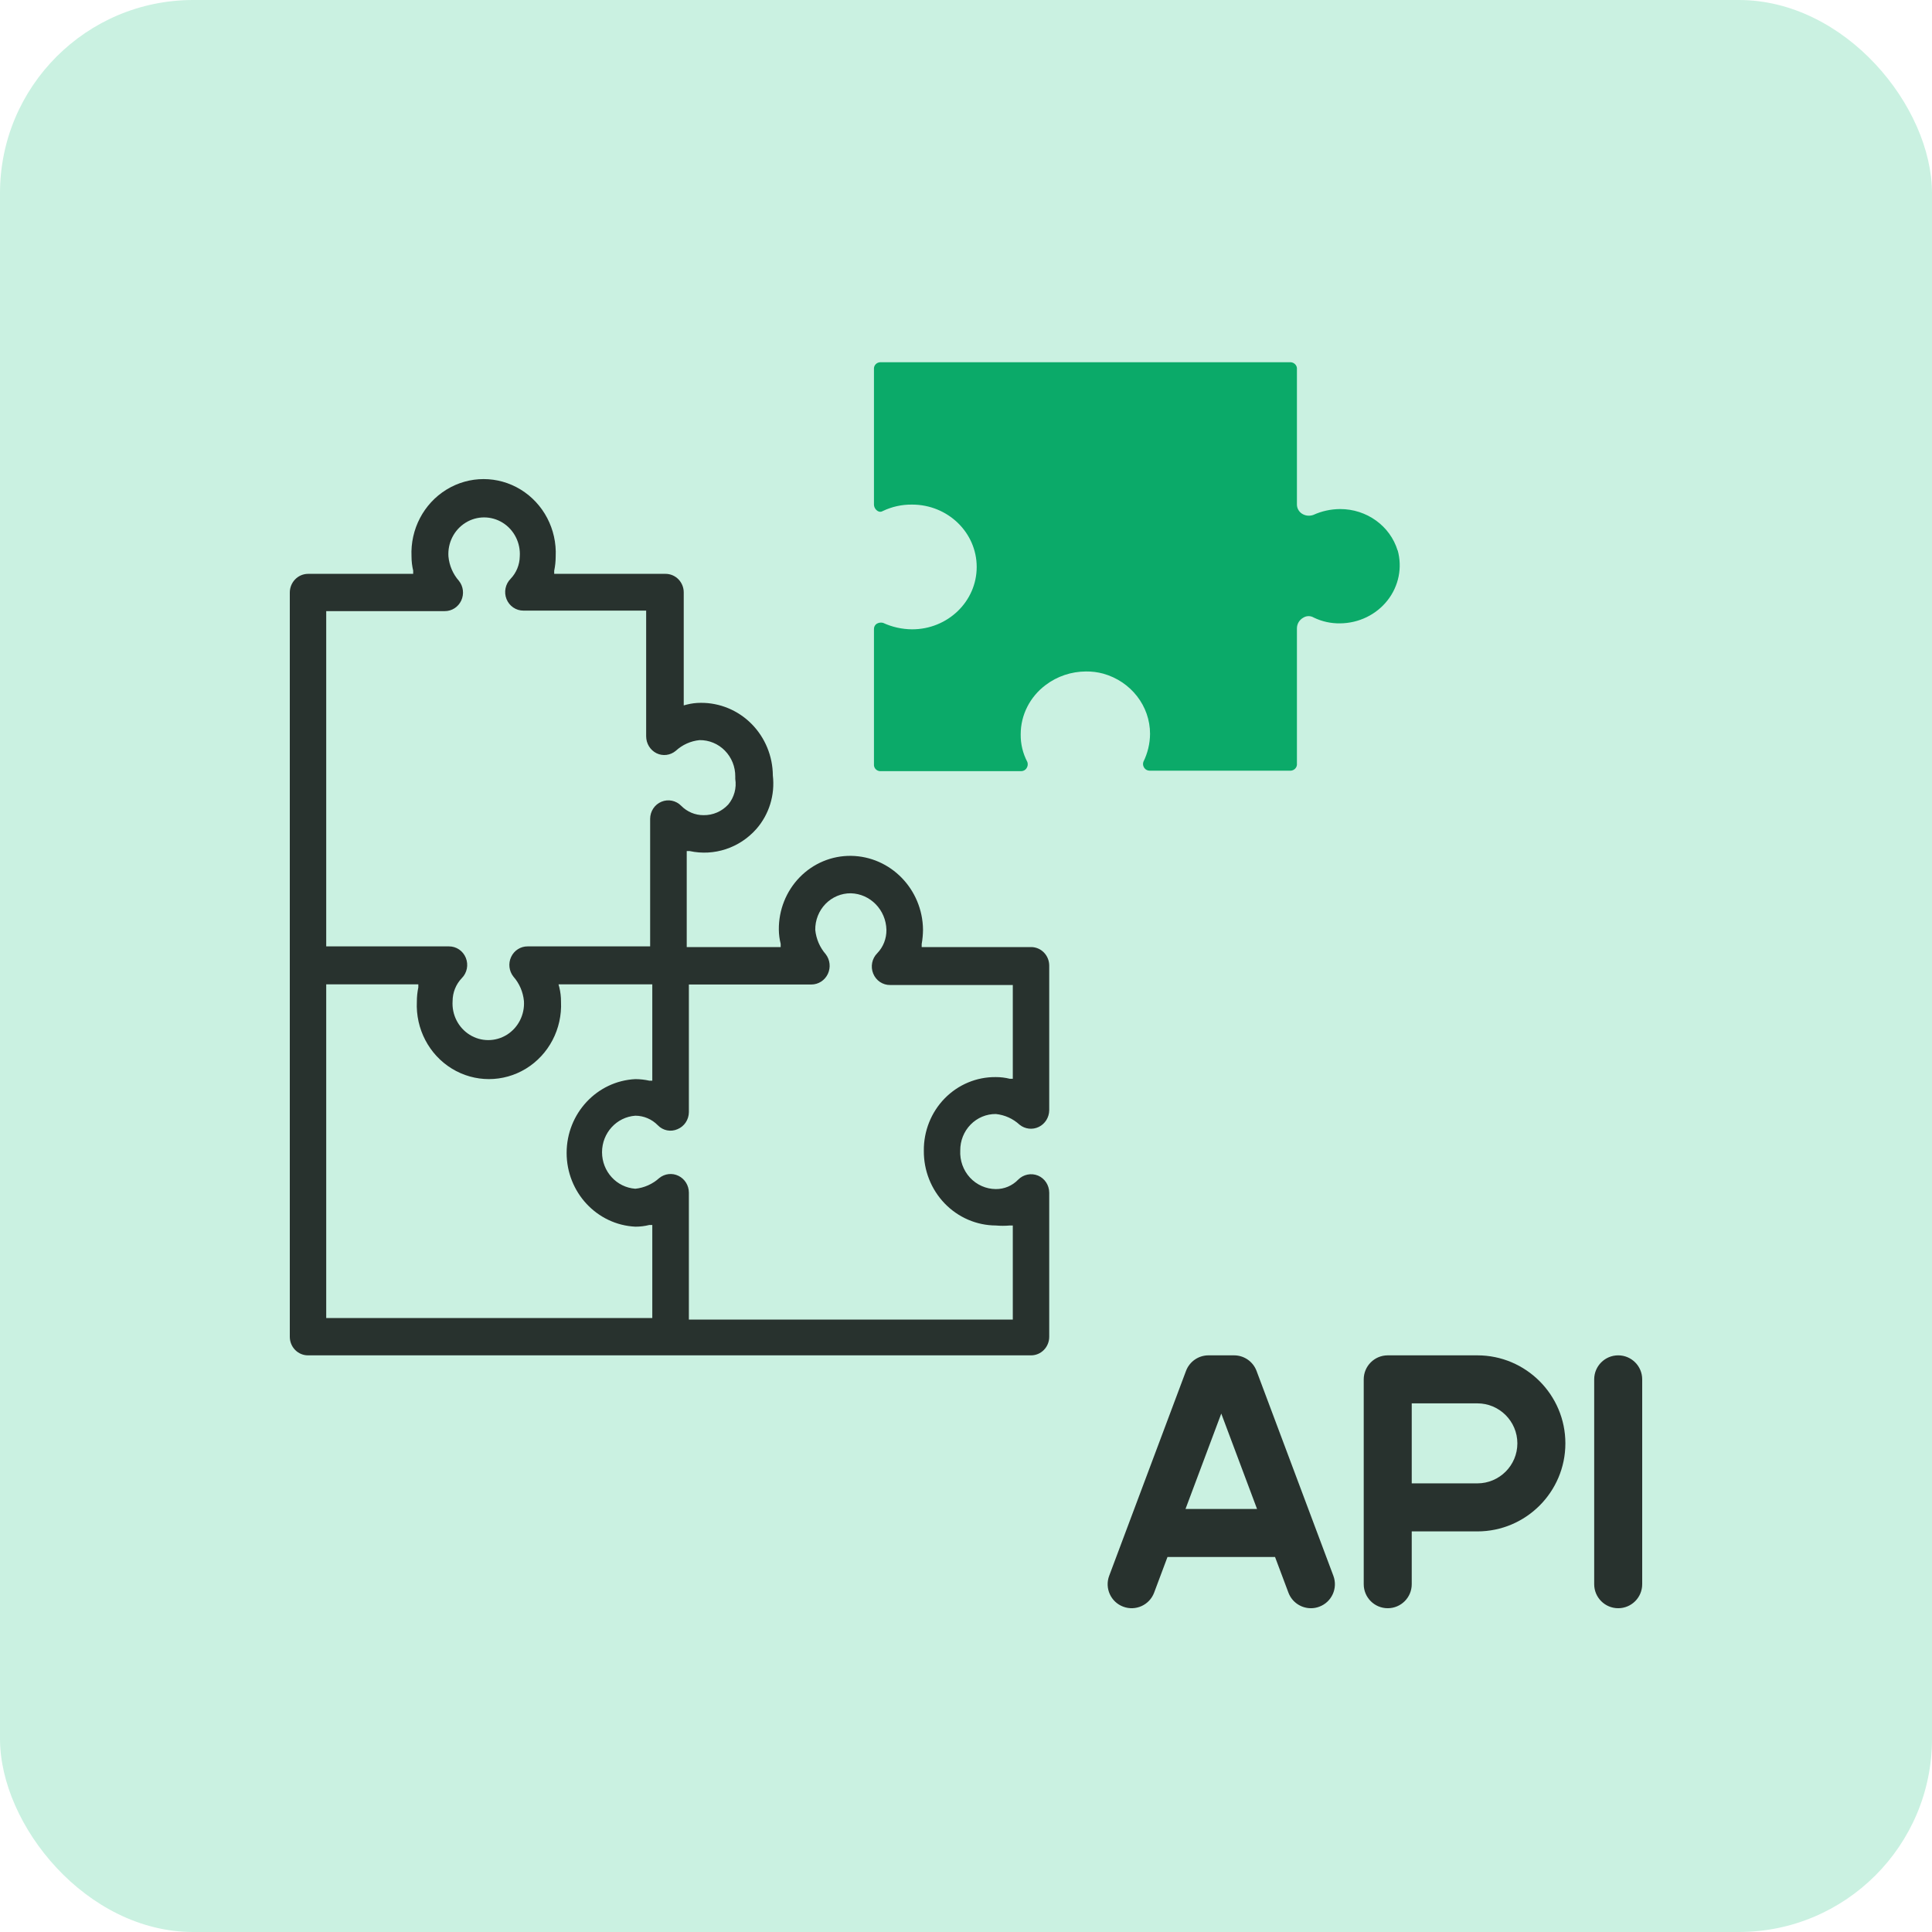
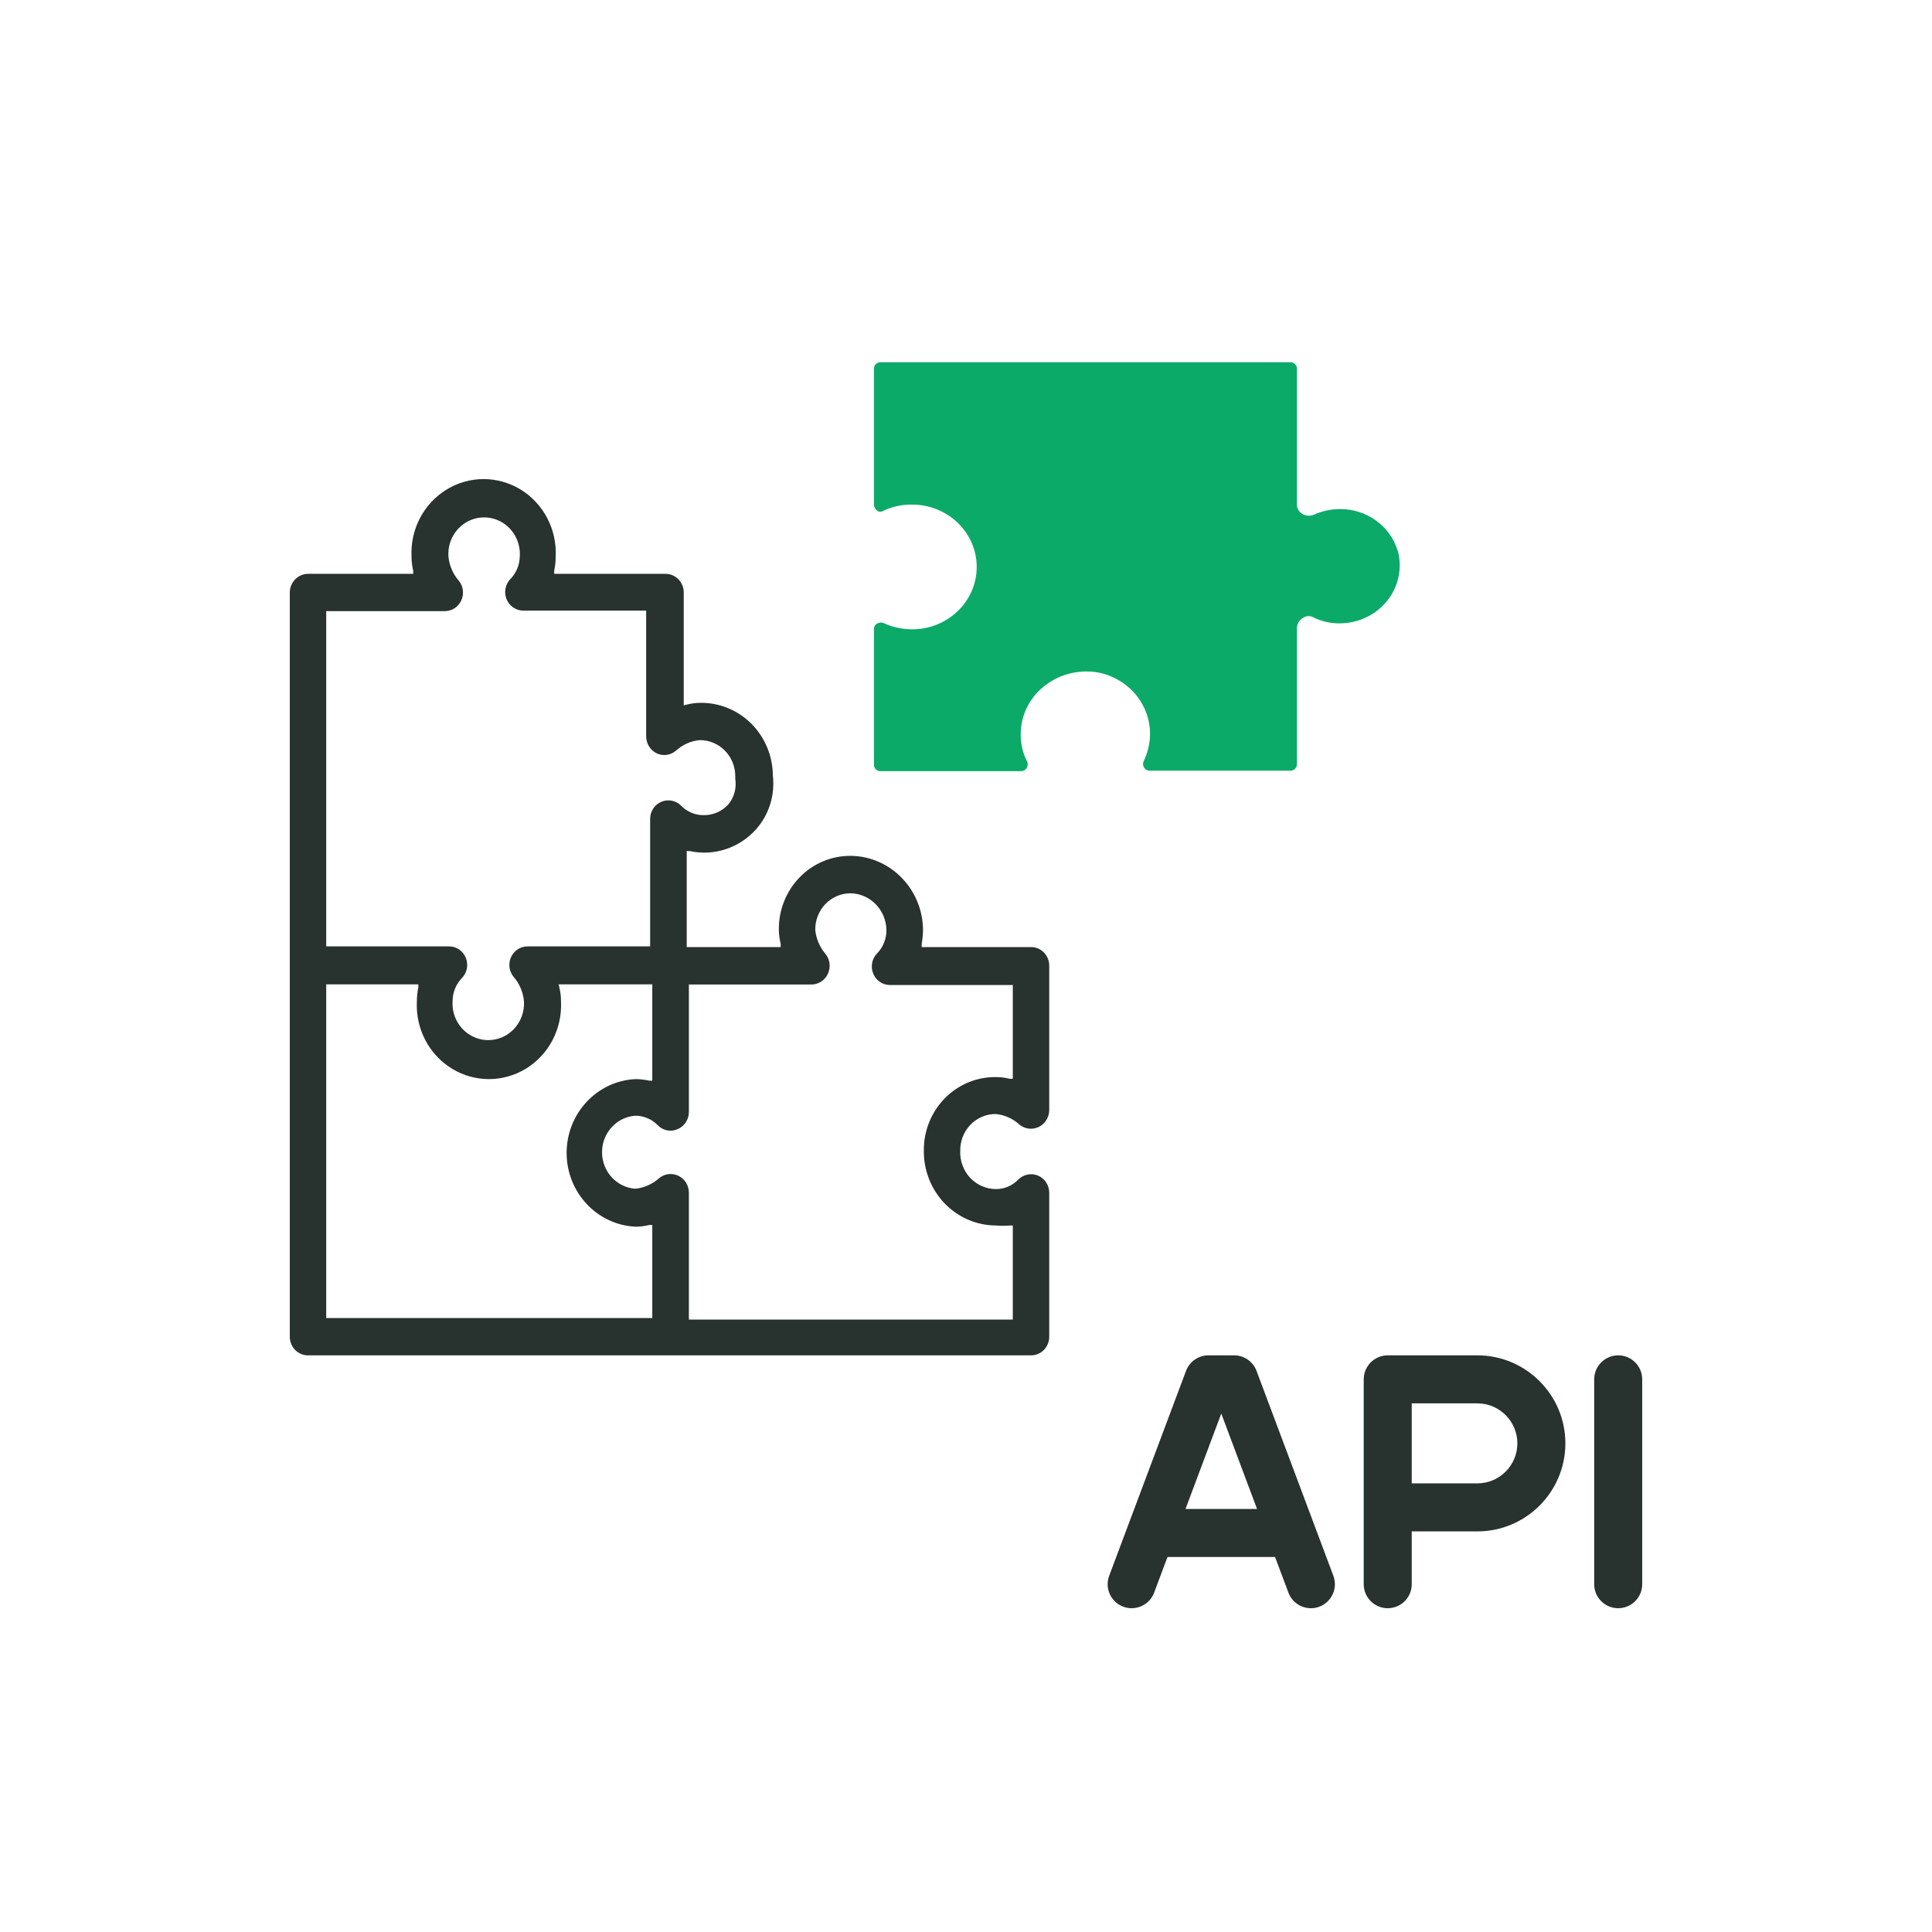
<svg xmlns="http://www.w3.org/2000/svg" width="80" height="80" viewBox="0 0 80 80">
  <g fill="none" fill-rule="evenodd">
-     <rect width="80" height="80" fill="#CAF1E1" rx="8" />
    <g fill-rule="nonzero" transform="translate(12 15)">
      <path fill="#0BAA69" d="M45.872,7.796 C45.562,6.776 44.59,6.076 43.489,6.079 C43.108,6.081 42.731,6.163 42.386,6.32 C42.226,6.38 42.044,6.359 41.903,6.265 C41.776,6.178 41.702,6.037 41.703,5.887 L41.703,0.24 C41.69,0.113 41.586,0.013 41.454,6.90249779e-11 L24.438,6.90249779e-11 C24.305,0.01 24.2,0.112 24.189,0.24 L24.189,5.887 C24.189,5.998 24.248,6.102 24.346,6.162 C24.408,6.202 24.49,6.202 24.552,6.162 C24.93,5.98 25.347,5.888 25.769,5.894 C27.246,5.894 28.443,7.05 28.443,8.477 C28.443,9.903 27.246,11.059 25.769,11.059 C25.352,11.056 24.942,10.965 24.566,10.791 C24.474,10.767 24.376,10.782 24.296,10.833 C24.226,10.882 24.187,10.962 24.189,11.046 L24.189,16.692 C24.2,16.821 24.305,16.923 24.438,16.932 L30.286,16.932 C30.371,16.931 30.451,16.89 30.499,16.823 C30.556,16.745 30.572,16.645 30.542,16.555 C30.354,16.2 30.259,15.806 30.265,15.408 C30.263,14.607 30.647,13.85 31.303,13.361 C31.779,13.002 32.364,12.806 32.968,12.804 C33.208,12.801 33.448,12.831 33.679,12.893 C34.829,13.215 35.621,14.231 35.621,15.387 C35.618,15.789 35.523,16.185 35.344,16.548 C35.315,16.634 35.331,16.729 35.386,16.802 C35.435,16.87 35.514,16.911 35.6,16.912 L41.454,16.912 C41.586,16.899 41.69,16.799 41.703,16.671 L41.703,11.025 C41.7,10.837 41.804,10.663 41.974,10.572 C42.104,10.493 42.27,10.493 42.4,10.572 C42.738,10.736 43.111,10.818 43.489,10.812 C44.261,10.806 44.987,10.455 45.454,9.86 C45.921,9.266 46.075,8.496 45.872,7.776 L45.872,7.796 Z" />
      <path fill="#28322E" d="M30.696 24.216L26.165 24.216 26.165 24.089C26.2 23.894 26.218 23.696 26.22 23.497 26.201 21.819 24.878 20.462 23.239 20.439 22.443 20.429 21.678 20.748 21.115 21.324 20.553 21.9 20.241 22.683 20.25 23.497 20.252 23.694 20.278 23.891 20.326 24.082L20.326 24.216 16.436 24.216 16.436 20.241 16.56 20.241C17.57 20.46 18.618 20.114 19.314 19.332 19.845 18.729 20.096 17.919 20.002 17.113 19.997 16.308 19.679 15.538 19.118 14.973 18.558 14.409 17.8 14.096 17.014 14.103 16.821 14.103 16.63 14.127 16.443 14.174L16.312 14.209 16.312 9.537C16.314 9.332 16.235 9.135 16.094 8.989 15.953 8.844 15.761 8.762 15.561 8.762L10.948 8.762 10.948 8.635C10.989 8.44 11.009 8.242 11.01 8.043 11.063 6.917 10.506 5.852 9.56 5.272 8.615 4.693 7.435 4.693 6.49 5.272 5.544 5.852 4.987 6.917 5.04 8.043 5.04 8.24 5.063 8.437 5.109 8.628L5.109 8.762.757 8.762C.557 8.762.364 8.843.222 8.989.08 9.134-8.79999718e-12 9.331-8.79999718e-12 9.537L-8.79999718e-12 40.354C-8.79999718e-12 40.558.08 40.755.222 40.899.364 41.043.557 41.124.757 41.122L30.696 41.122C30.895 41.122 31.085 41.041 31.226 40.897 31.367 40.753 31.446 40.557 31.446 40.354L31.446 34.385C31.444 34.076 31.263 33.799 30.985 33.68 30.701 33.562 30.376 33.628 30.158 33.849 29.915 34.101 29.582 34.24 29.236 34.237 28.83 34.235 28.442 34.063 28.163 33.761 27.885 33.458 27.74 33.052 27.762 32.637 27.759 32.236 27.913 31.85 28.19 31.567 28.467 31.283 28.844 31.125 29.236 31.129 29.602 31.166 29.947 31.321 30.22 31.573 30.447 31.755 30.755 31.79 31.015 31.663 31.275 31.536 31.442 31.269 31.446 30.974L31.446 24.984C31.446 24.56 31.11 24.216 30.696 24.216zM1.508 10.305L6.417 10.305C6.708 10.307 6.974 10.136 7.099 9.868 7.224 9.599 7.187 9.281 7.003 9.051 6.756 8.771 6.604 8.418 6.569 8.043 6.531 7.478 6.804 6.939 7.277 6.645 7.749 6.351 8.342 6.351 8.815 6.645 9.287 6.939 9.56 7.478 9.523 8.043 9.516 8.389 9.38 8.719 9.144 8.966 8.925 9.185 8.858 9.518 8.974 9.808 9.091 10.098 9.368 10.286 9.674 10.284L14.756 10.284 14.756 15.485C14.755 15.784 14.92 16.057 15.183 16.189 15.445 16.318 15.756 16.279 15.981 16.091 16.255 15.839 16.6 15.683 16.966 15.647 17.359 15.641 17.738 15.798 18.016 16.082 18.295 16.366 18.45 16.752 18.446 17.155 18.443 17.188 18.443 17.221 18.446 17.253 18.506 17.632 18.4 18.018 18.157 18.311 17.891 18.6 17.519 18.761 17.131 18.754 16.785 18.756 16.453 18.616 16.208 18.367 15.993 18.147 15.671 18.081 15.389 18.198 15.108 18.314 14.924 18.592 14.921 18.902L14.921 24.188 9.846 24.188C9.556 24.186 9.29 24.356 9.165 24.625 9.039 24.893 9.077 25.212 9.261 25.442 9.507 25.722 9.659 26.075 9.695 26.45 9.732 27.014 9.459 27.554 8.987 27.848 8.514 28.142 7.921 28.142 7.449 27.848 6.976 27.554 6.703 27.014 6.741 26.45 6.743 26.097 6.878 25.758 7.12 25.505 7.339 25.287 7.406 24.953 7.289 24.663 7.173 24.373 6.896 24.185 6.589 24.188L1.508 24.188 1.508 10.305zM15.01 39.578L1.508 39.578 1.508 25.759 5.322 25.759 5.322 25.886C5.281 26.081 5.261 26.279 5.261 26.478 5.208 27.604 5.765 28.669 6.71 29.249 7.655 29.828 8.835 29.828 9.781 29.249 10.726 28.669 11.283 27.604 11.23 26.478 11.231 26.279 11.208 26.08 11.161 25.886L11.127 25.759 15.01 25.759 15.01 29.748 14.886 29.748C14.696 29.706 14.502 29.685 14.308 29.684 12.715 29.763 11.463 31.107 11.463 32.739 11.463 34.371 12.715 35.716 14.308 35.794 14.503 35.795 14.697 35.771 14.886 35.724L15.01 35.724 15.01 39.578zM29.938 29.67L29.814 29.67C29.625 29.623 29.431 29.599 29.236 29.6 28.442 29.59 27.678 29.909 27.117 30.483 26.556 31.057 26.245 31.839 26.254 32.651 26.247 33.467 26.557 34.251 27.117 34.832 27.677 35.413 28.439 35.741 29.236 35.745 29.428 35.762 29.622 35.762 29.814 35.745L29.938 35.745 29.938 39.642 16.525 39.642 16.525 34.385C16.524 34.088 16.358 33.819 16.097 33.69 15.837 33.561 15.527 33.596 15.3 33.779 15.023 34.03 14.676 34.185 14.308 34.223 13.531 34.168 12.929 33.508 12.929 32.711 12.929 31.914 13.531 31.254 14.308 31.199 14.657 31.2 14.991 31.342 15.238 31.594 15.452 31.817 15.777 31.881 16.057 31.756 16.338 31.64 16.522 31.362 16.525 31.051L16.525 25.766 21.6 25.766C21.889 25.765 22.153 25.595 22.279 25.328 22.404 25.062 22.371 24.745 22.192 24.512 21.947 24.231 21.795 23.879 21.758 23.504 21.753 23.102 21.906 22.714 22.183 22.429 22.46 22.144 22.839 21.985 23.232 21.989 24.039 22.011 24.687 22.678 24.705 23.504 24.71 23.865 24.574 24.213 24.326 24.47 24.106 24.689 24.039 25.025 24.158 25.315 24.276 25.606 24.556 25.793 24.863 25.787L29.938 25.787 29.938 29.67zM49.174 41.122L45.463 41.122C44.914 41.122 44.469 41.567 44.469 42.116L44.469 50.599C44.469 51.148 44.914 51.593 45.463 51.593 46.012 51.593 46.457 51.148 46.457 50.599L46.457 48.412 49.174 48.412C51.184 48.412 52.819 46.777 52.819 44.767 52.819 42.757 51.184 41.122 49.174 41.122zM49.174 46.423L46.457 46.423 46.457 43.11 49.174 43.11C50.088 43.11 50.831 43.853 50.831 44.767 50.831 45.68 50.088 46.423 49.174 46.423zM40.031 41.767C39.886 41.379 39.515 41.122 39.101 41.122L38.04 41.122C37.626 41.122 37.255 41.379 37.11 41.767L33.929 50.25C33.736 50.764 33.996 51.337 34.51 51.529 35.024 51.722 35.597 51.462 35.79 50.948L36.343 49.472 40.797 49.472 41.351 50.948C41.501 51.347 41.879 51.593 42.282 51.593 42.398 51.593 42.516 51.573 42.631 51.529 43.145 51.337 43.405 50.764 43.212 50.25L40.031 41.767zM37.089 47.484L38.57 43.533 40.052 47.484 37.089 47.484zM55.006 41.122C54.457 41.122 54.012 41.567 54.012 42.116L54.012 50.599C54.012 51.148 54.457 51.593 55.006 51.593 55.555 51.593 56 51.148 56 50.599L56 42.116C56 41.567 55.555 41.122 55.006 41.122z" />
    </g>
  </g>
</svg>